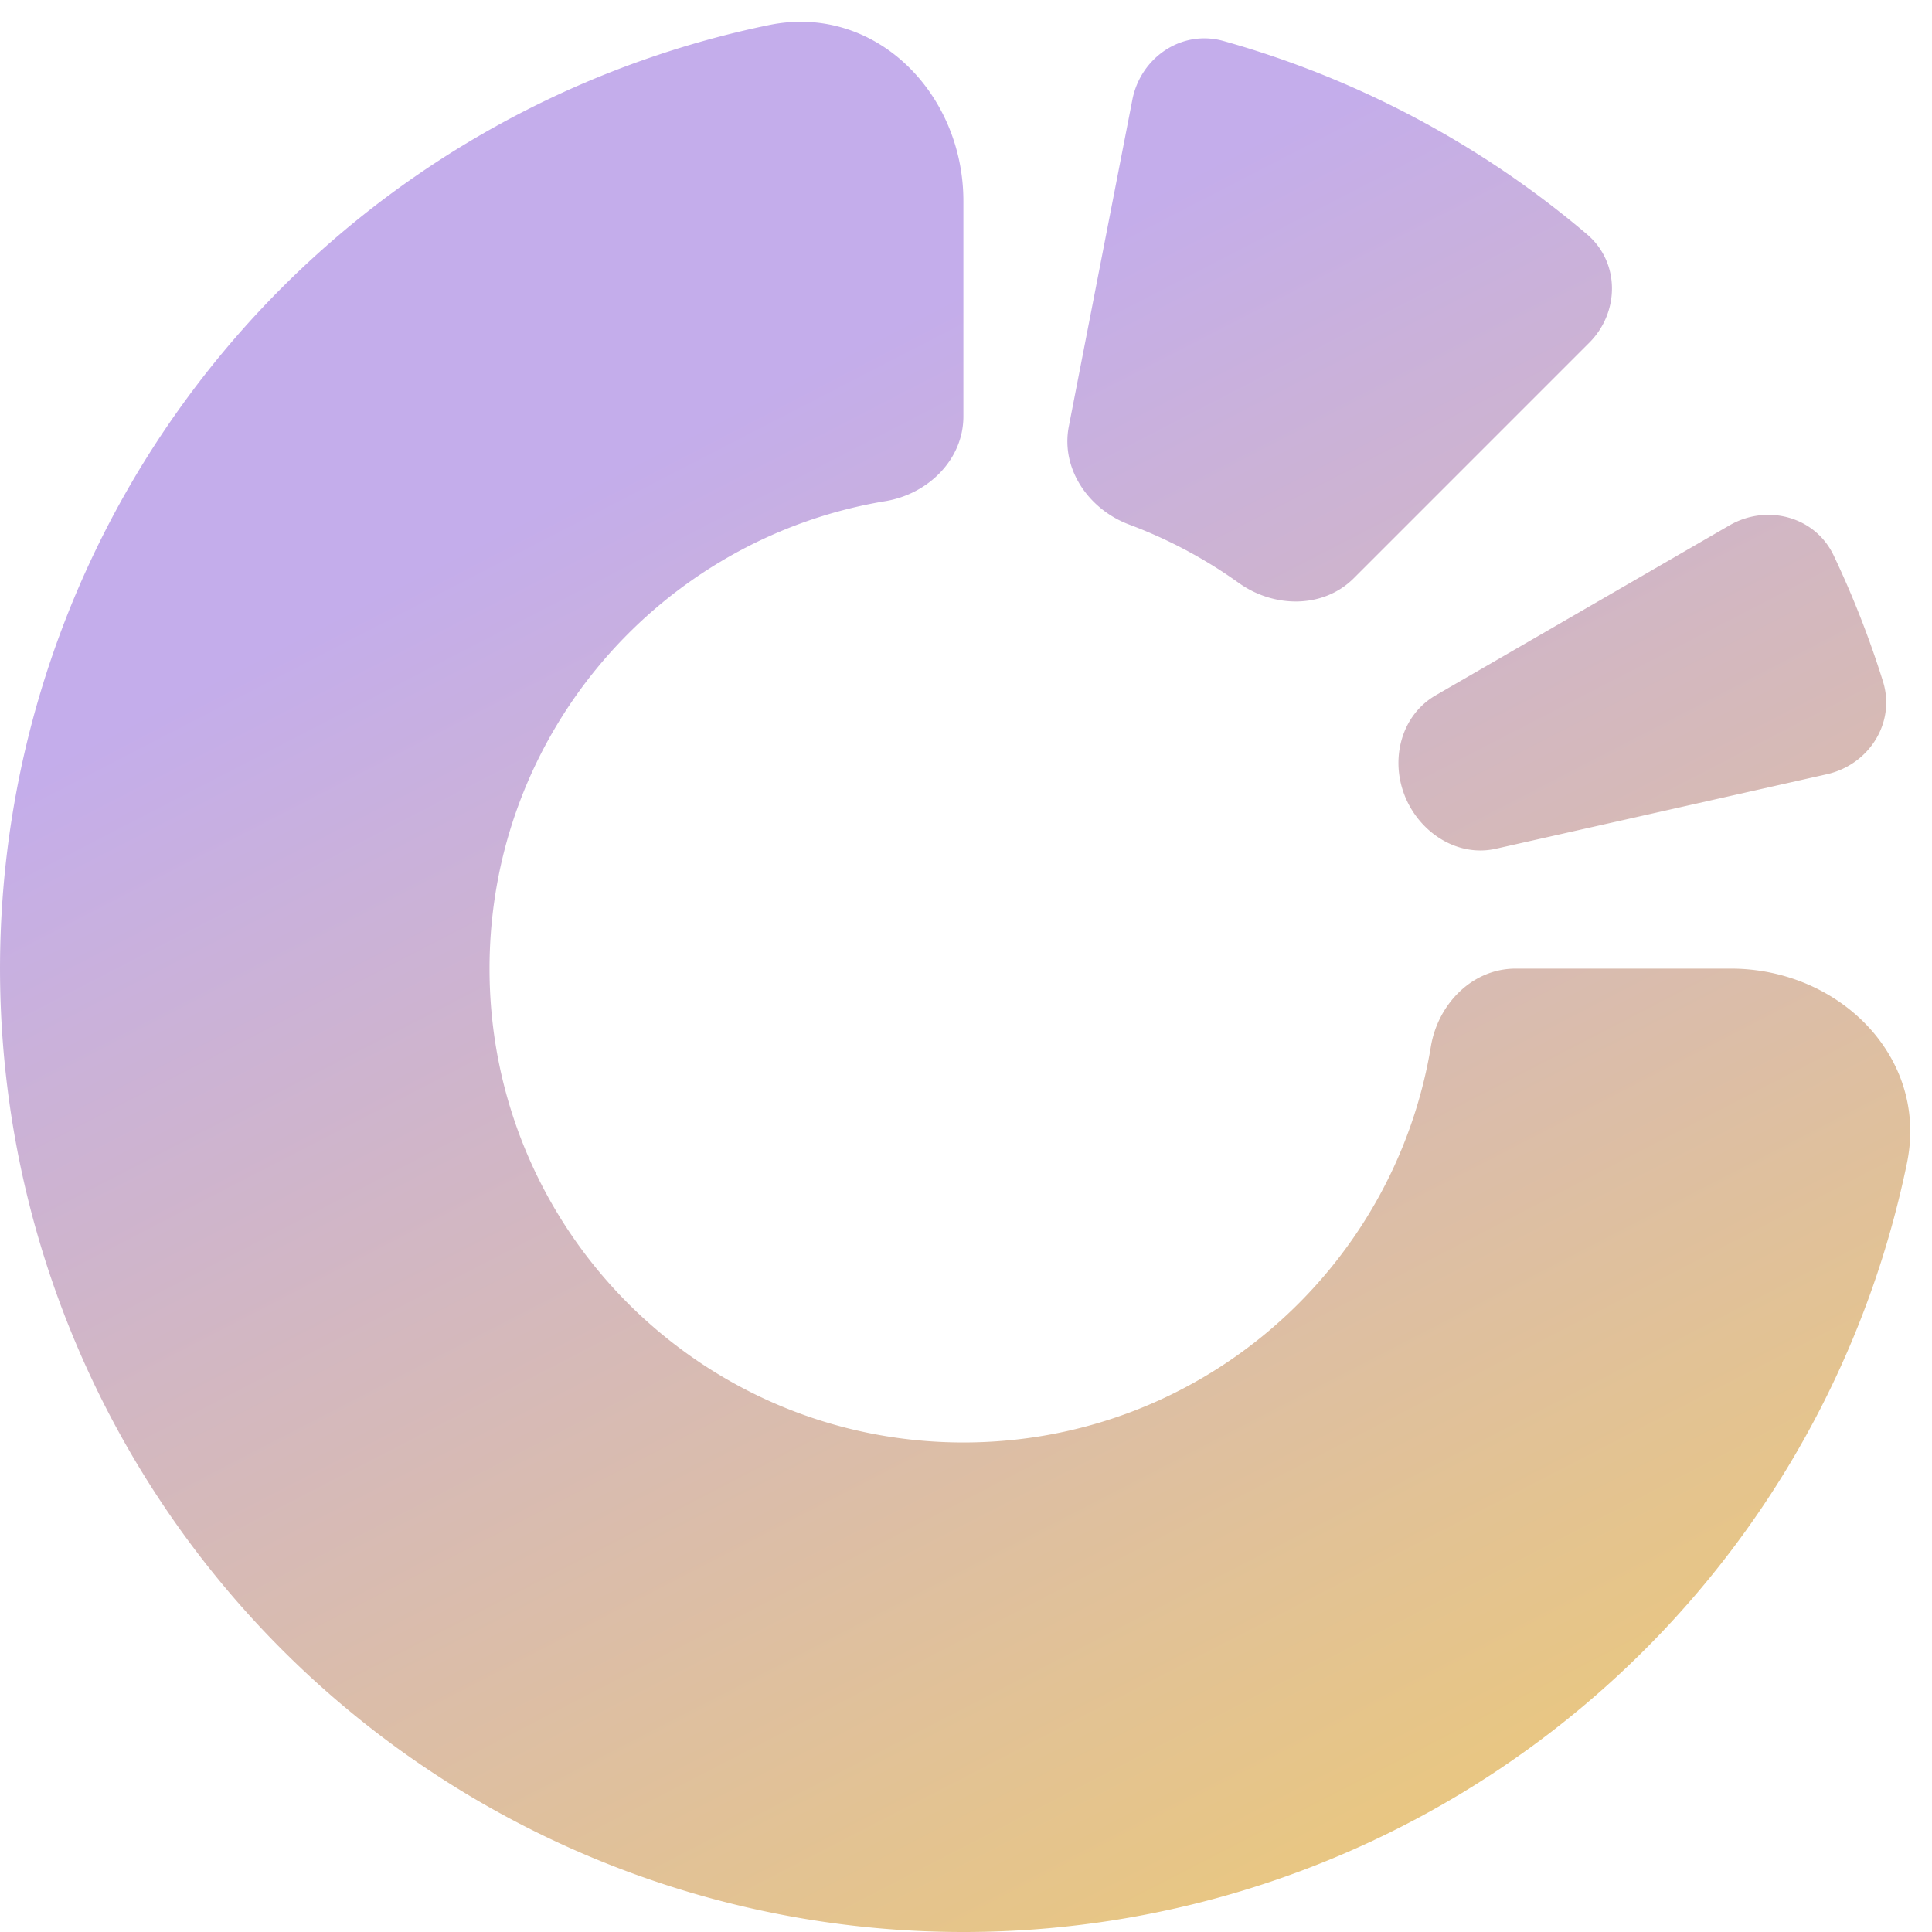
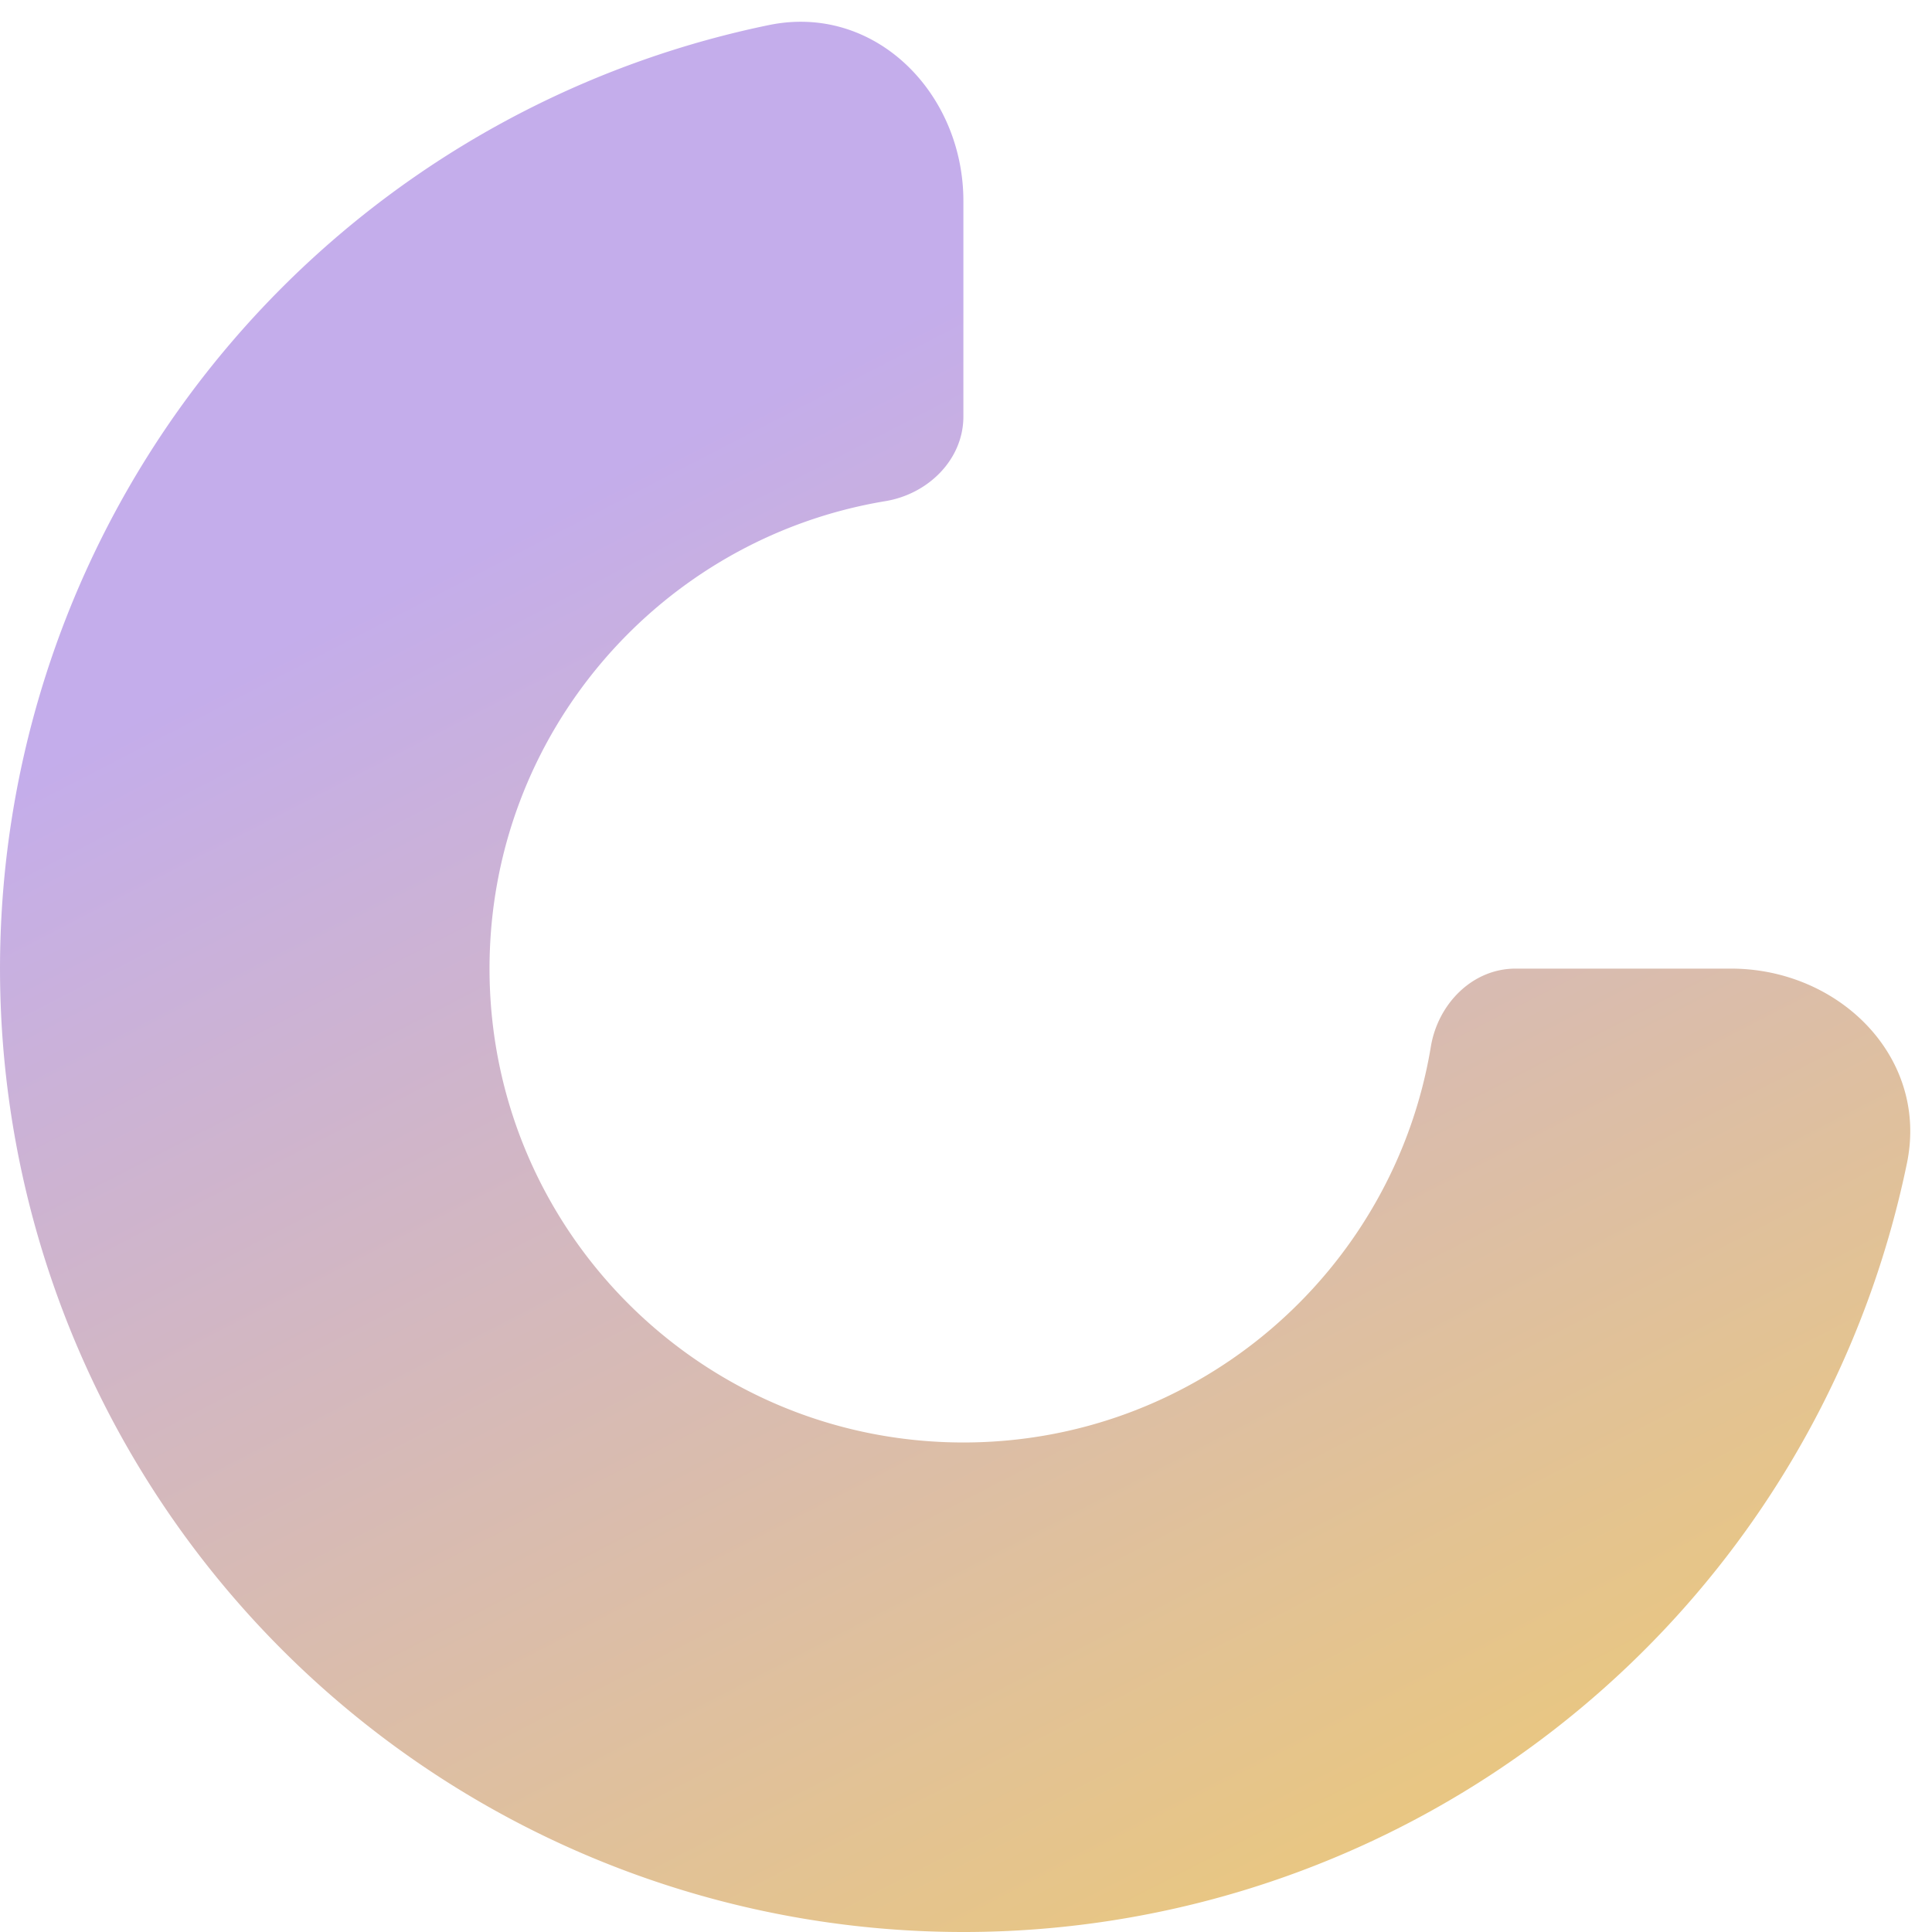
<svg xmlns="http://www.w3.org/2000/svg" viewBox="0 0 74 74" fill="none">
  <path d="M36.9 7.7c0-4.142-3.392-7.576-7.449-6.74a36.9 36.9 0 1 0 43.59 43.589c.836-4.057-2.599-7.449-6.741-7.449h-8.25c-1.657 0-2.974 1.353-3.245 2.988C53.381 48.69 45.906 55.25 36.9 55.25c-10.024 0-18.15-8.126-18.15-18.15 0-9.006 6.56-16.48 15.162-17.905 1.635-.27 2.988-1.588 2.988-3.245V7.7Z" fill="url(#a)" />
-   <path d="M53.8 30.466c.555 1.414 2.013 2.376 3.495 2.043l12.677-2.854c1.617-.364 2.644-1.975 2.15-3.556a36.905 36.905 0 0 0-1.888-4.824c-.71-1.497-2.558-1.982-3.992-1.152L54.994 26.63c-1.315.76-1.75 2.422-1.194 3.835Z" fill="url(#b)" />
-   <path d="M47.448 22.328c1.348.964 3.236.989 4.407-.183l9.016-9.016c1.171-1.171 1.179-3.081-.084-4.154A36.9 36.9 0 0 0 46.862 1.57c-1.596-.447-3.175.627-3.491 2.254l-2.433 12.509c-.316 1.627.762 3.18 2.315 3.76a18.104 18.104 0 0 1 4.195 2.235Z" fill="url(#c)" />
  <defs>
    <linearGradient id="a" x1="-13.188" y1="11.226" x2="27.579" y2="90.153" gradientUnits="userSpaceOnUse">
      <stop offset=".257" stop-color="#C4ADEB" />
      <stop offset="1" stop-color="#ECC978" />
    </linearGradient>
    <linearGradient id="b" x1="-13.188" y1="11.226" x2="27.579" y2="90.153" gradientUnits="userSpaceOnUse">
      <stop offset=".257" stop-color="#C4ADEB" />
      <stop offset="1" stop-color="#ECC978" />
    </linearGradient>
    <linearGradient id="c" x1="-13.188" y1="11.226" x2="27.579" y2="90.153" gradientUnits="userSpaceOnUse">
      <stop offset=".257" stop-color="#C4ADEB" />
      <stop offset="1" stop-color="#ECC978" />
    </linearGradient>
  </defs>
</svg>